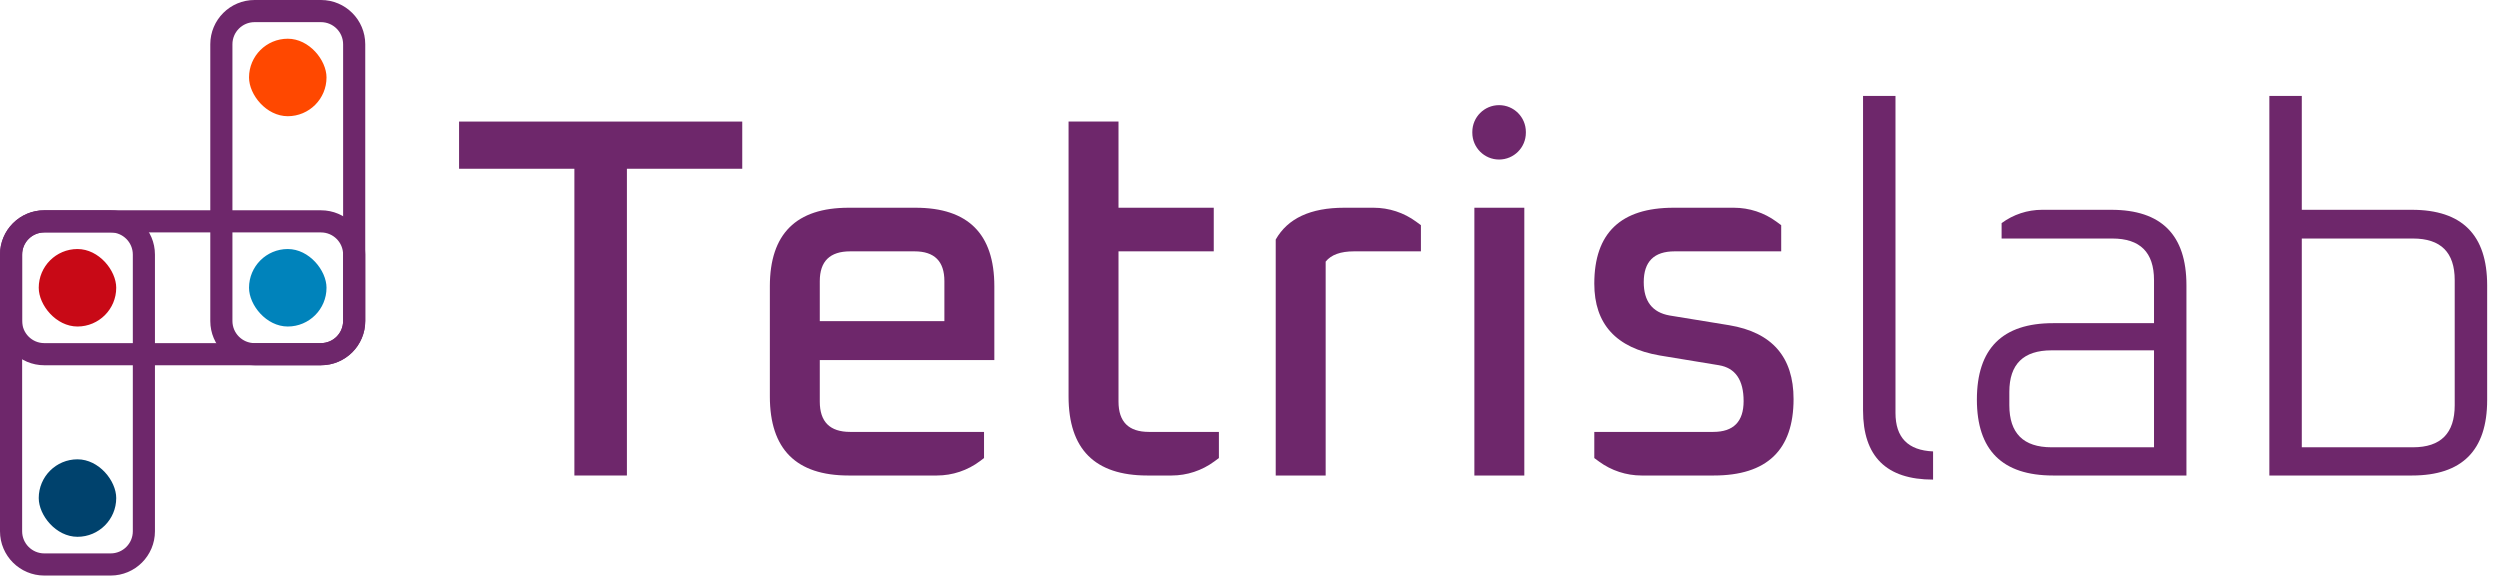
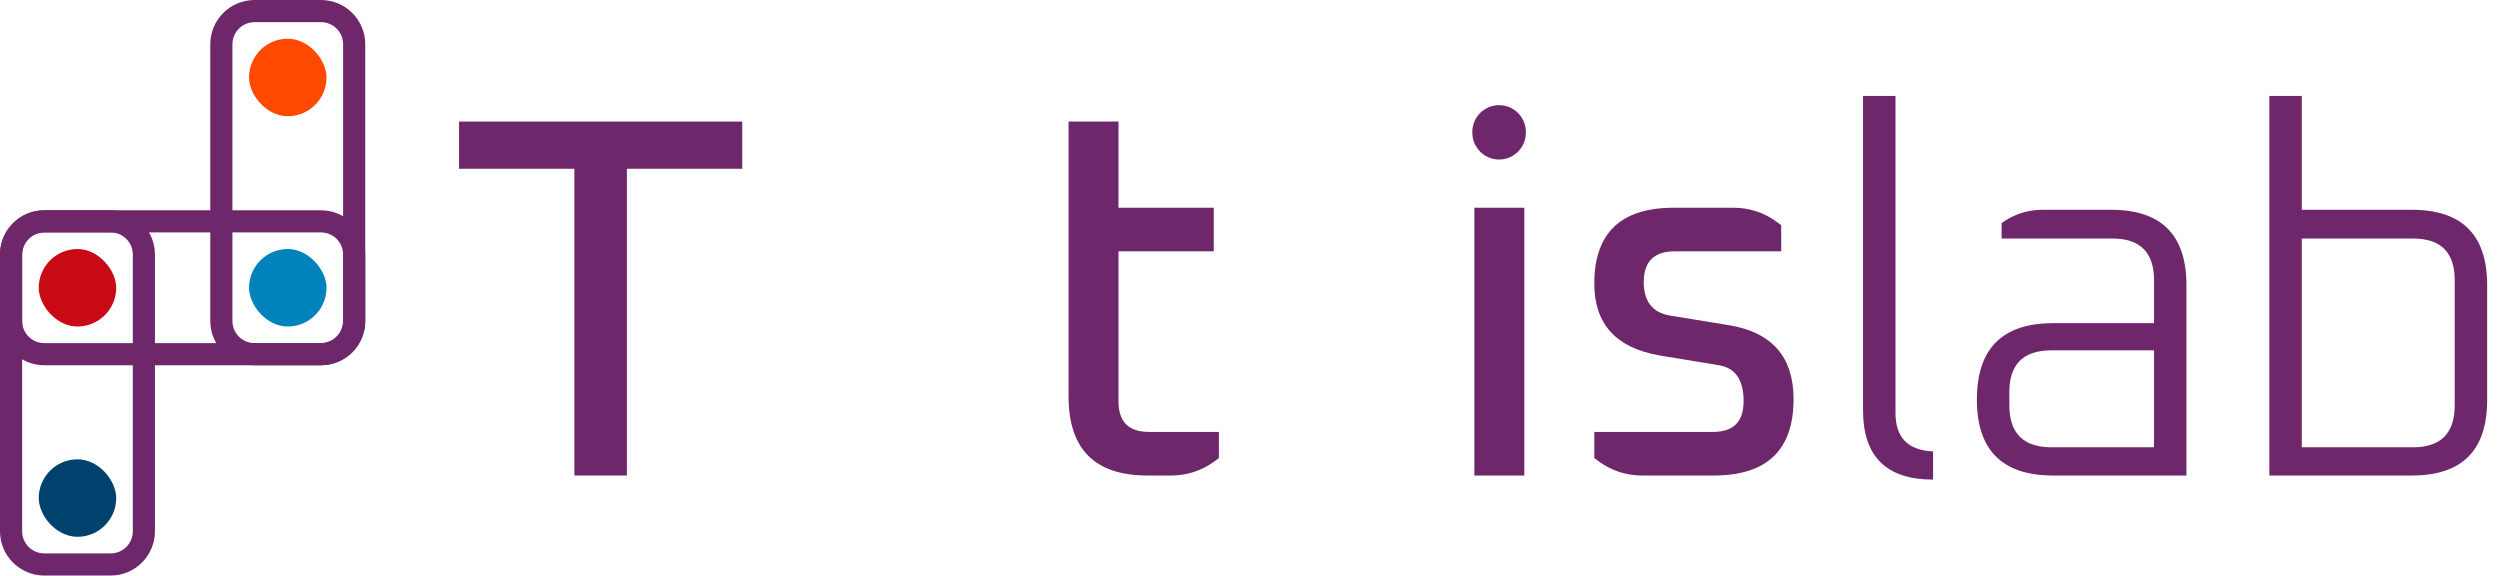
<svg xmlns="http://www.w3.org/2000/svg" width="139" height="32" viewBox="0 0 139 32" fill="none">
  <path fill-rule="evenodd" clip-rule="evenodd" d="M17.846 1.231H14.154C13.474 1.231 12.923 1.782 12.923 2.461V17.846C12.923 18.526 13.474 19.077 14.154 19.077H17.846C18.526 19.077 19.077 18.526 19.077 17.846V2.461C19.077 1.782 18.526 1.231 17.846 1.231ZM14.154 -0C12.794 -0 11.692 1.102 11.692 2.461V17.846C11.692 19.205 12.794 20.307 14.154 20.307H17.846C19.205 20.307 20.308 19.205 20.308 17.846V2.461C20.308 1.102 19.205 -0 17.846 -0H14.154Z" fill="#6E276B" />
  <path fill-rule="evenodd" clip-rule="evenodd" d="M6.154 12.923H2.462C1.782 12.923 1.231 13.474 1.231 14.154V29.538C1.231 30.218 1.782 30.769 2.462 30.769H6.154C6.834 30.769 7.385 30.218 7.385 29.538V14.154C7.385 13.474 6.834 12.923 6.154 12.923ZM2.462 11.692C1.102 11.692 0 12.794 0 14.154V29.538C0 30.898 1.102 32 2.462 32H6.154C7.513 32 8.615 30.898 8.615 29.538V14.154C8.615 12.794 7.513 11.692 6.154 11.692H2.462Z" fill="#6E276B" />
  <path fill-rule="evenodd" clip-rule="evenodd" d="M19.077 17.846L19.077 14.154C19.077 13.474 18.526 12.923 17.846 12.923L2.461 12.923C1.782 12.923 1.231 13.474 1.231 14.154L1.231 17.846C1.231 18.526 1.782 19.077 2.461 19.077L17.846 19.077C18.526 19.077 19.077 18.526 19.077 17.846ZM20.308 14.154C20.308 12.794 19.206 11.692 17.846 11.692L2.461 11.692C1.102 11.692 -0 12.794 -0 14.154L-0 17.846C-0 19.206 1.102 20.308 2.461 20.308L17.846 20.308C19.206 20.308 20.308 19.206 20.308 17.846L20.308 14.154Z" fill="#6E276B" />
  <rect x="13.846" y="2.153" width="4.308" height="4.308" rx="2.154" fill="#FF4800" />
  <rect x="2.154" y="13.846" width="4.308" height="4.308" rx="2.154" fill="#C80916" />
  <rect x="13.846" y="13.846" width="4.308" height="4.308" rx="2.154" fill="#0083BB" />
  <rect x="2.154" y="25.538" width="4.308" height="4.308" rx="2.154" fill="#00426D" />
  <path d="M25.524 9.383V6.759H41.269V9.383H34.856V26.438H31.936V9.383H25.524Z" fill="#6E276B" />
-   <path d="M42.804 22.046V15.914C42.804 13.005 44.264 11.55 47.184 11.55H50.905C53.825 11.55 55.285 13.005 55.285 15.914V20.021H45.58V22.331C45.58 23.453 46.143 24.014 47.269 24.014H54.712V25.468L54.493 25.634C53.799 26.156 52.955 26.438 52.087 26.438H47.184C44.264 26.438 42.804 24.974 42.804 22.046ZM45.58 17.854H52.508V15.629C52.508 14.526 51.955 13.975 50.848 13.975H47.269C46.143 13.975 45.58 14.526 45.58 15.629V17.854Z" fill="#6E276B" />
  <path d="M59.412 22.046V6.759H62.189V11.55H67.485V13.975H62.189V22.331C62.189 23.453 62.752 24.014 63.878 24.014H67.771V25.468L67.512 25.659C66.825 26.165 65.994 26.438 65.141 26.438H63.792C60.872 26.438 59.412 24.974 59.412 22.046Z" fill="#6E276B" />
-   <path d="M70.93 26.438V13.319C71.598 12.14 72.867 11.55 74.737 11.55H76.372C77.226 11.55 78.057 11.823 78.744 12.329L79.003 12.52V13.975H75.281C74.537 13.975 74.012 14.165 73.707 14.545V26.438H70.93Z" fill="#6E276B" />
  <path d="M83.349 8.87C82.527 8.87 81.861 8.203 81.861 7.381V7.335C81.861 6.513 82.527 5.846 83.349 5.846C84.172 5.846 84.838 6.513 84.838 7.335V7.381C84.838 8.203 84.172 8.87 83.349 8.87ZM81.975 26.438V11.55H84.752V26.438H81.975Z" fill="#6E276B" />
  <path d="M88.643 25.468V24.014H95.256C96.382 24.014 96.945 23.444 96.945 22.303C96.945 21.124 96.487 20.458 95.571 20.306L92.279 19.764C89.855 19.346 88.643 18.015 88.643 15.771C88.643 12.957 90.113 11.55 93.052 11.55H96.404C97.258 11.55 98.089 11.823 98.776 12.329L99.035 12.52V13.975H93.109C91.964 13.975 91.392 14.545 91.392 15.686C91.392 16.751 91.869 17.369 92.823 17.54L96.144 18.082C98.529 18.481 99.722 19.85 99.722 22.189C99.722 25.022 98.243 26.438 95.285 26.438H91.274C90.421 26.438 89.59 26.165 88.902 25.659L88.643 25.468Z" fill="#6E276B" />
  <path d="M103.585 22.816V5.333H105.389V22.959C105.389 24.328 106.085 25.041 107.479 25.098V26.666C104.883 26.666 103.585 25.383 103.585 22.816Z" fill="#6E276B" />
  <path d="M114.152 26.438C111.327 26.438 109.915 25.031 109.915 22.217C109.915 19.384 111.327 17.968 114.152 17.968H119.763V15.572C119.763 14.032 118.99 13.262 117.444 13.262H111.289V12.406C111.94 11.925 112.728 11.665 113.538 11.665H117.387C120.173 11.665 121.566 13.062 121.566 15.857V26.438H114.152ZM111.719 22.531C111.719 24.09 112.501 24.869 114.066 24.869H119.763V19.479H114.066C112.501 19.479 111.719 20.249 111.719 21.789V22.531Z" fill="#6E276B" />
-   <path d="M126.176 26.438V5.333H127.98V11.665H134.106C136.892 11.665 138.286 13.062 138.286 15.857V22.246C138.286 25.041 136.892 26.438 134.106 26.438H126.176ZM127.98 24.869H134.163C135.709 24.869 136.482 24.09 136.482 22.531V15.572C136.482 14.032 135.709 13.262 134.163 13.262H127.98V24.869Z" fill="#6E276B" />
+   <path d="M126.176 26.438V5.333H127.98V11.665H134.106C136.892 11.665 138.286 13.062 138.286 15.857V22.246C138.286 25.041 136.892 26.438 134.106 26.438H126.176M127.98 24.869H134.163C135.709 24.869 136.482 24.09 136.482 22.531V15.572C136.482 14.032 135.709 13.262 134.163 13.262H127.98V24.869Z" fill="#6E276B" />
</svg>